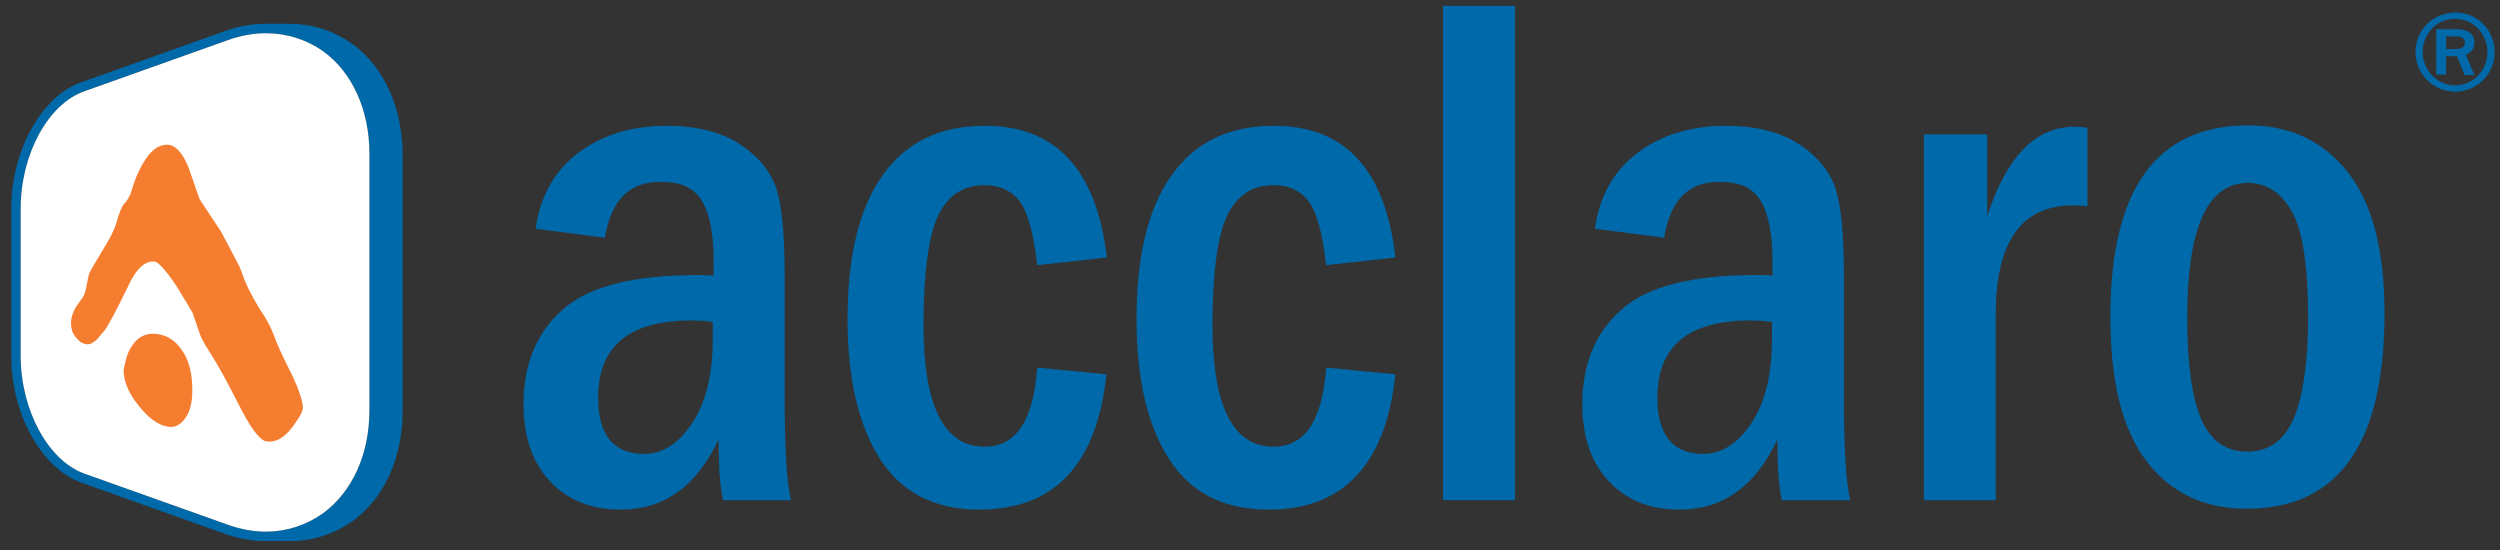
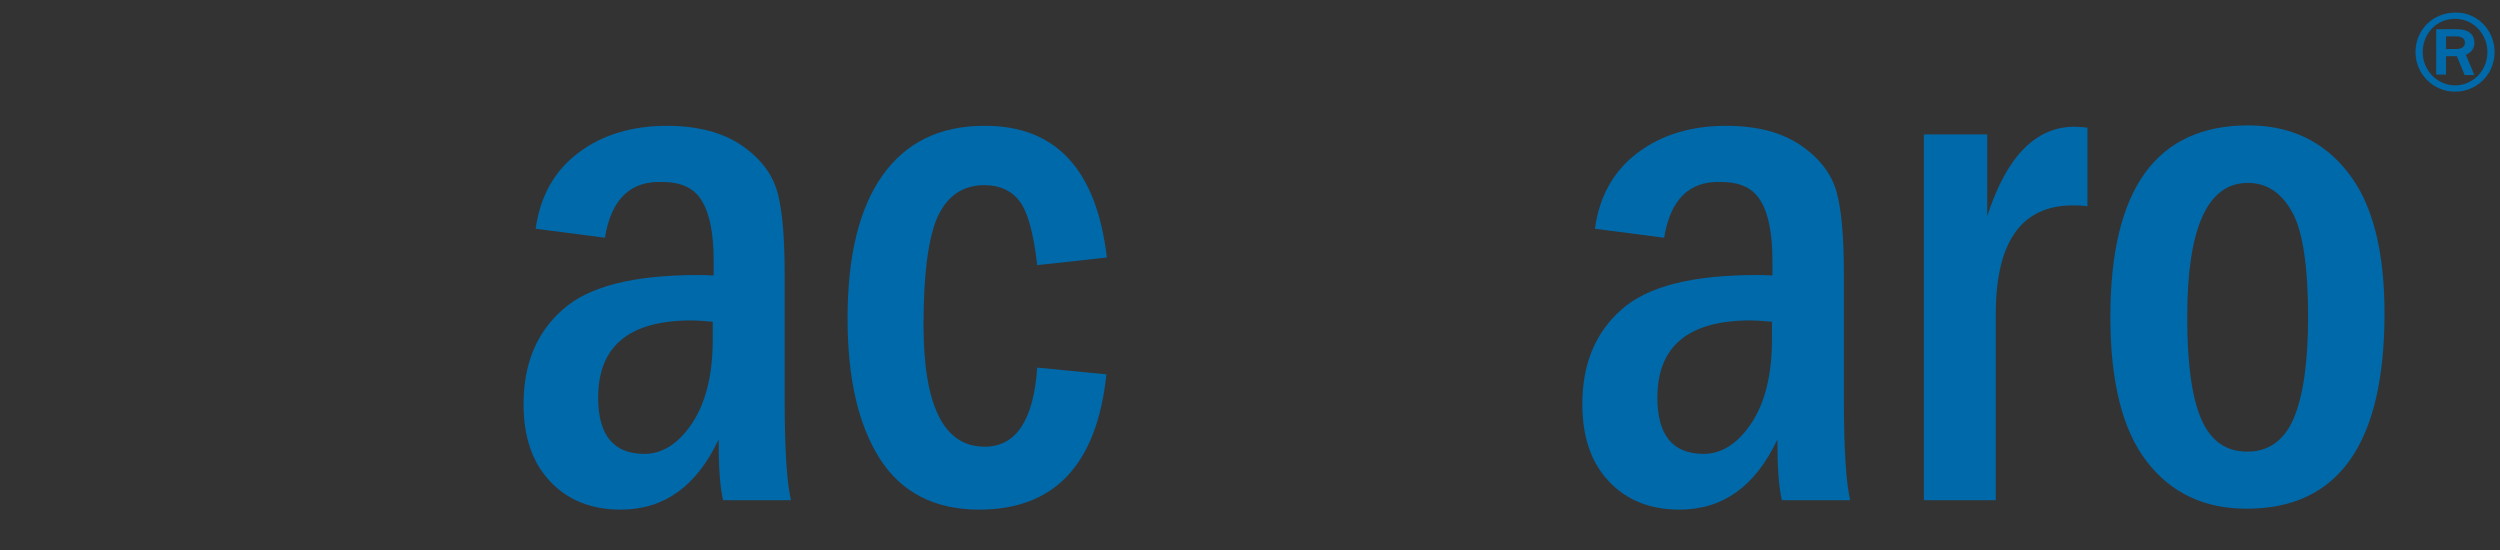
<svg xmlns="http://www.w3.org/2000/svg" version="1.1" id="Layer_1" x="0px" y="0px" viewBox="0 0 556.3 122.4" style="enable-background:new 0 0 556.3 122.4;" xml:space="preserve">
  <rect x="0" y="0" width="556.3" height="122.4" fill="#333333" stroke="none" />
  <style type="text/css"> .st0{fill:#0069AA;} .st1{fill:#FFFFFF;} .st2{fill:#F47D30;} </style>
  <g>
-     <path class="st0" d="M78.3,9.7c-4.1-2.9-8.9-4.4-13.9-4.4h-5.3c-3,0-6,0.5-9,1.6l-32,11.4C9.2,21.4,2.5,33.6,2.5,46.4v32.8 c0,12.9,6.7,25,15.6,28.2l32,11.4c3,1.1,6.1,1.6,9.1,1.6h5.3c5,0,9.8-1.5,13.9-4.4c7.1-5.1,11.2-14.1,11.2-24.6V34.3 C89.5,23.8,85.4,14.8,78.3,9.7z M59.2,118.3c-2.7,0-5.6-0.5-8.4-1.5l-32-11.4c-8.1-2.9-14.2-14.2-14.2-26.2V46.4 c0-12,6.1-23.3,14.2-26.1l32-11.4c2.8-1,5.6-1.5,8.4-1.5c4.6,0,9,1.4,12.7,4c6.5,4.7,10.3,13.1,10.3,22.8v57.1 c0,9.8-3.8,18.1-10.3,22.9C68.1,116.9,63.7,118.3,59.2,118.3z" />
-   </g>
-   <path class="st1" d="M59.2,118.3c-2.7,0-5.6-0.5-8.4-1.5l-32-11.4c-8.1-2.9-14.2-14.2-14.2-26.2V46.4c0-12,6.1-23.3,14.2-26.1 l32-11.4c2.8-1,5.6-1.5,8.4-1.5c4.6,0,9,1.4,12.7,4c6.5,4.7,10.3,13.1,10.3,22.8v57.1c0,9.8-3.8,18.1-10.3,22.9 C68.1,116.9,63.7,118.3,59.2,118.3z" />
+     </g>
  <g>
    <path class="st0" d="M134.6,52.9l-15.4-2c1-7.3,4.2-12.9,9.5-16.9c5.3-4,11.9-6,19.7-6c6.9,0,12.5,1.5,16.7,4.4s6.8,6.4,7.9,10.4 c1.1,4,1.6,10.1,1.6,18.3v27.7c0,11.2,0.5,18.7,1.4,22.5h-15.1c-0.7-3-1-7.5-1-13.5c-4.9,10.4-12.1,15.6-21.8,15.6 c-6.5,0-11.8-2.1-15.7-6.3c-4-4.2-5.9-10-5.9-17.2c0-8.9,2.9-15.9,8.7-21c5.8-5.2,15.8-7.7,30.2-7.7c0.7,0,1.8,0,3.4,0.1V58 c0-5.8-0.8-10.2-2.5-13.1c-1.7-3-4.6-4.4-8.9-4.4C140.2,40.2,136,44.4,134.6,52.9z M158.6,71.6c-2-0.2-3.6-0.3-4.7-0.3 c-13.9,0-20.8,5.7-20.8,17.2c0,8.3,3.4,12.5,10.3,12.5c4,0,7.6-2.3,10.6-6.8s4.6-10.7,4.6-18.6L158.6,71.6L158.6,71.6z" />
    <path class="st0" d="M246.3,57.3L230.8,59c-0.8-7.1-2.1-11.8-3.9-14.2c-1.8-2.4-4.5-3.6-7.8-3.6c-4.8,0-8.2,2.3-10.4,6.9 c-2.1,4.6-3.2,12.7-3.2,24.2c0,18,4.5,27.1,13.6,27.1c7,0,10.9-5.9,11.7-17.6l15.4,1.5c-2.1,20-11.5,30.1-28.3,30.1 c-9.9,0-17.3-3.8-22.1-11.3s-7.2-17.9-7.2-31.2c0-14,2.6-24.6,7.8-31.9s12.7-11,22.6-11C234.9,27.9,244,37.7,246.3,57.3z" />
-     <path class="st0" d="M310.5,57.3L295.1,59c-0.8-7.1-2.1-11.8-3.9-14.2s-4.5-3.6-7.8-3.6c-4.8,0-8.2,2.3-10.4,6.9 c-2.1,4.6-3.2,12.7-3.2,24.2c0,18,4.5,27.1,13.6,27.1c7,0,10.9-5.9,11.7-17.6l15.4,1.5c-2.1,20-11.5,30.1-28.3,30.1 c-9.9,0-17.3-3.8-22.1-11.3s-7.2-17.9-7.2-31.2c0-14,2.6-24.6,7.8-31.9s12.7-11,22.6-11C299.2,27.9,308.3,37.7,310.5,57.3z" />
-     <path class="st0" d="M321.1,1.3h16v110h-16V1.3z" />
    <path class="st0" d="M370.3,52.9l-15.4-2c1-7.3,4.2-12.9,9.5-16.9s11.9-6,19.7-6c7,0,12.5,1.5,16.7,4.4s6.8,6.4,7.9,10.4 s1.6,10.1,1.6,18.3v27.7c0,11.2,0.5,18.7,1.4,22.5h-15.2c-0.7-3-1-7.5-1-13.5c-4.9,10.4-12.1,15.6-21.8,15.6 c-6.5,0-11.8-2.1-15.7-6.3c-4-4.2-5.9-10-5.9-17.2c0-8.9,2.9-15.9,8.7-21c5.8-5.2,15.8-7.7,30.2-7.7c0.7,0,1.8,0,3.4,0.1V58 c0-5.8-0.8-10.2-2.5-13.1c-1.7-3-4.6-4.4-8.9-4.4C375.9,40.2,371.7,44.4,370.3,52.9z M394.3,71.6c-2-0.2-3.6-0.3-4.7-0.3 c-13.9,0-20.8,5.7-20.8,17.2c0,8.3,3.4,12.5,10.3,12.5c4,0,7.6-2.3,10.6-6.8s4.6-10.7,4.6-18.6V71.6z" />
    <path class="st0" d="M428.2,29.9h14v18.2c4.3-13.3,10.8-19.9,19.4-19.9c0.8,0,1.8,0.1,2.9,0.2v17.5c-1.3-0.2-2.4-0.2-3.2-0.2 c-11.5,0-17.2,8.1-17.2,24.2v41.4h-16V29.9H428.2z" />
    <path class="st0" d="M530.6,69.7c0,29-10.2,43.5-30.7,43.5c-9.4,0-16.8-3.5-22.2-10.5c-5.4-7-8.1-17.7-8.1-32.2 c0-28.4,10.2-42.6,30.7-42.6c9.3,0,16.7,3.5,22.1,10.4C527.9,45.2,530.6,55.7,530.6,69.7z M513.6,70.6c0-11.4-1.2-19.3-3.6-23.5 c-2.4-4.3-5.7-6.4-9.8-6.4c-9,0-13.5,10-13.5,29.9c0,10.2,1,17.7,3.1,22.6c2.1,4.9,5.5,7.3,10.3,7.3c4.7,0,8.2-2.5,10.3-7.4 C512.5,88.1,513.6,80.6,513.6,70.6z" />
  </g>
  <g>
    <path class="st0" d="M555.1,11.6c0,4.9-3.9,8.8-8.8,8.8c-4.9,0-8.8-4-8.8-8.8c0-5,3.9-8.8,8.9-8.8C551.2,2.7,555.1,6.7,555.1,11.6z M539.1,11.6c0,4.1,3.3,7.4,7.2,7.4c4,0,7.2-3.3,7.2-7.4s-3.2-7.4-7.1-7.4C542.3,4.1,539.1,7.4,539.1,11.6z M548.4,16.6l-1.7-4.1 h-2.4v4.1h-2.2V6.5h4.7c2.4,0,3.8,1.1,3.8,3c0,1.3-0.6,2.1-1.9,2.7l1.9,4.5h-2.2V16.6z M546.6,10.9c1.2,0,1.9-0.5,1.9-1.4 s-0.7-1.4-1.8-1.4h-2.4v2.8C544.3,10.9,546.6,10.9,546.6,10.9z" />
  </g>
  <g>
-     <path class="st2" d="M67.4,90.8c0,0.5-0.4,1.5-1.4,2.9c-2.2,3.4-4.4,4.9-6.8,4.5c-1.5-0.3-3.6-3.2-6.3-8.6 c-2.4-4.7-4.5-8.6-6.4-11.5c-1-1.6-1.7-2.8-2-3.7c-0.5-1.5-1.1-3.1-1.6-4.7c-0.5-0.9-1.7-2.9-3.6-6c-2.4-3.6-4.1-5.4-4.9-5.5 c-2.1-0.2-4.1,1.6-5.8,5.3c-2.8,5.8-4.6,9.1-5.3,10c-0.8,0.9-1.4,1.6-1.8,2.1c-0.8,0.7-1.5,1.1-2.2,1c-0.9-0.1-1.7-0.6-2.4-1.5 c-0.8-0.9-1.1-2-1.1-3.3c0-1.1,0.4-2.3,1.1-3.5c0.5-0.7,1-1.4,1.5-2.1c0.4-0.6,0.7-1.6,0.9-2.8c0.2-1.2,0.4-2,0.5-2.4 s1.4-2.6,3.8-6.6c1.1-1.8,1.8-3.3,2.2-4.5c0.7-2.5,1.3-4,1.8-4.5s1-1.3,1.5-2.4c0.7-2.4,1.4-4.2,2-5.3c1.8-3.7,3.8-5.5,6.1-5.5 c1.8,0,3.4,1.7,4.8,5.2c0.8,2.3,1.6,4.6,2.4,6.9c3,4.5,4.5,6.8,4.7,7.1c1.2,2.3,2.5,4.6,3.7,7c0.3,0.5,0.7,1.3,1.1,2.5 c0.4,1.1,0.7,1.9,0.9,2.3c0.9,2,2.3,4.6,4.3,7.6c0.7,1.2,1.3,2.4,1.8,3.7c0.6,1.8,2,4.8,4.2,9.2C66.6,86.9,67.4,89.4,67.4,90.8z M42.8,86.8c0,2.7-0.5,4.8-1.6,6.3s-2.4,2.2-4.1,1.8c-2-0.4-4.1-1.9-6.3-4.7c-2.2-2.7-3.3-5.4-3.3-7.9c0.4-2,0.8-3.4,1.2-4.2 c1.4-2.8,3.4-4.1,6.1-3.8c2.5,0.3,4.4,1.6,5.8,3.8C42.1,80.3,42.8,83.2,42.8,86.8z" />
-   </g>
+     </g>
</svg>